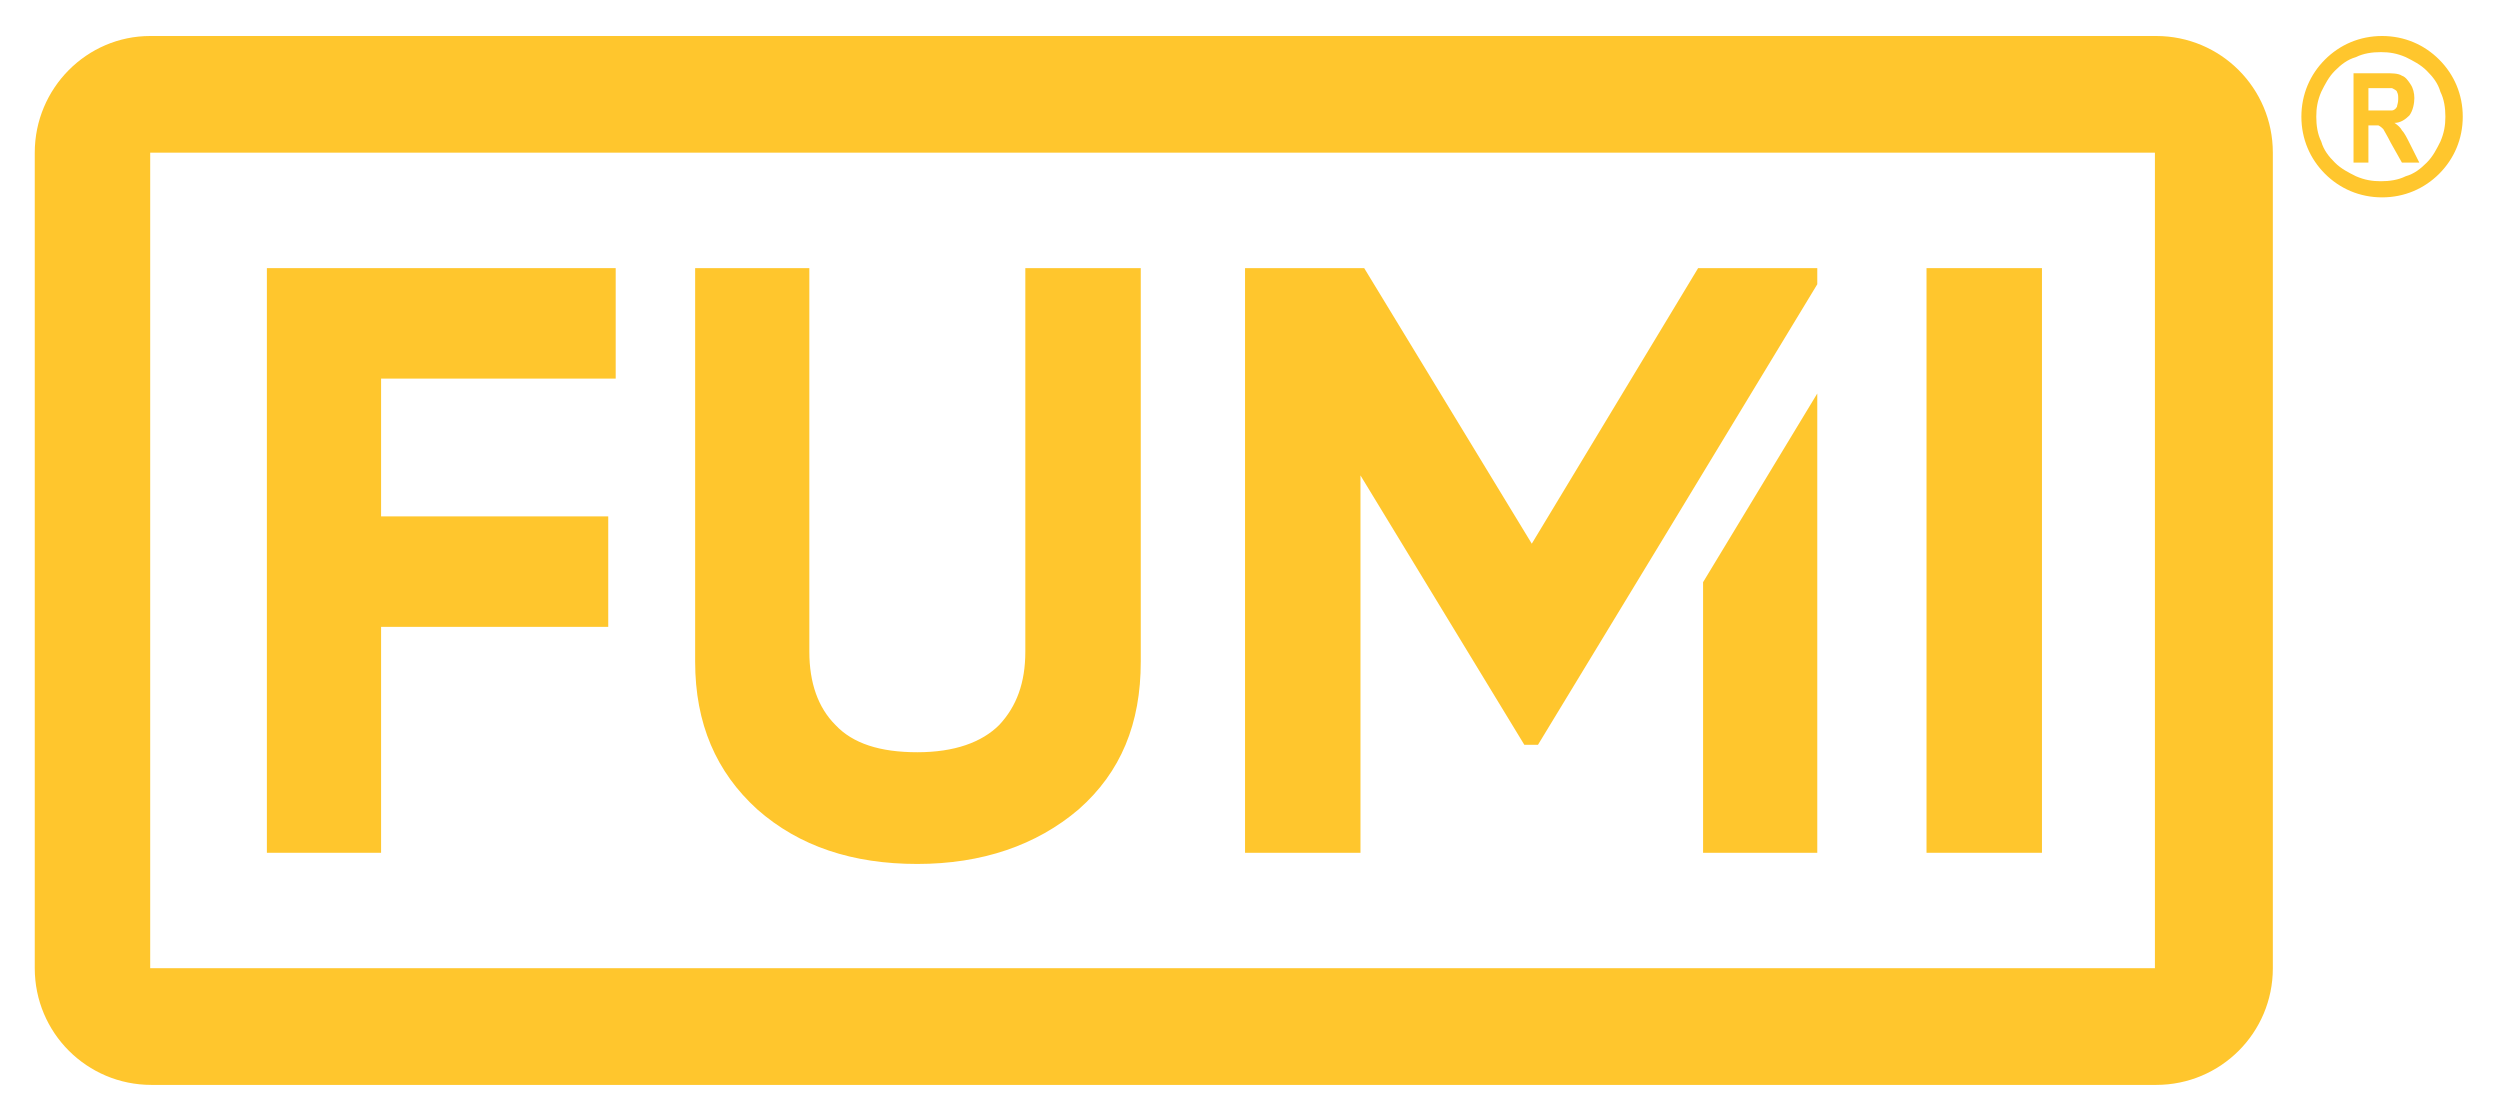
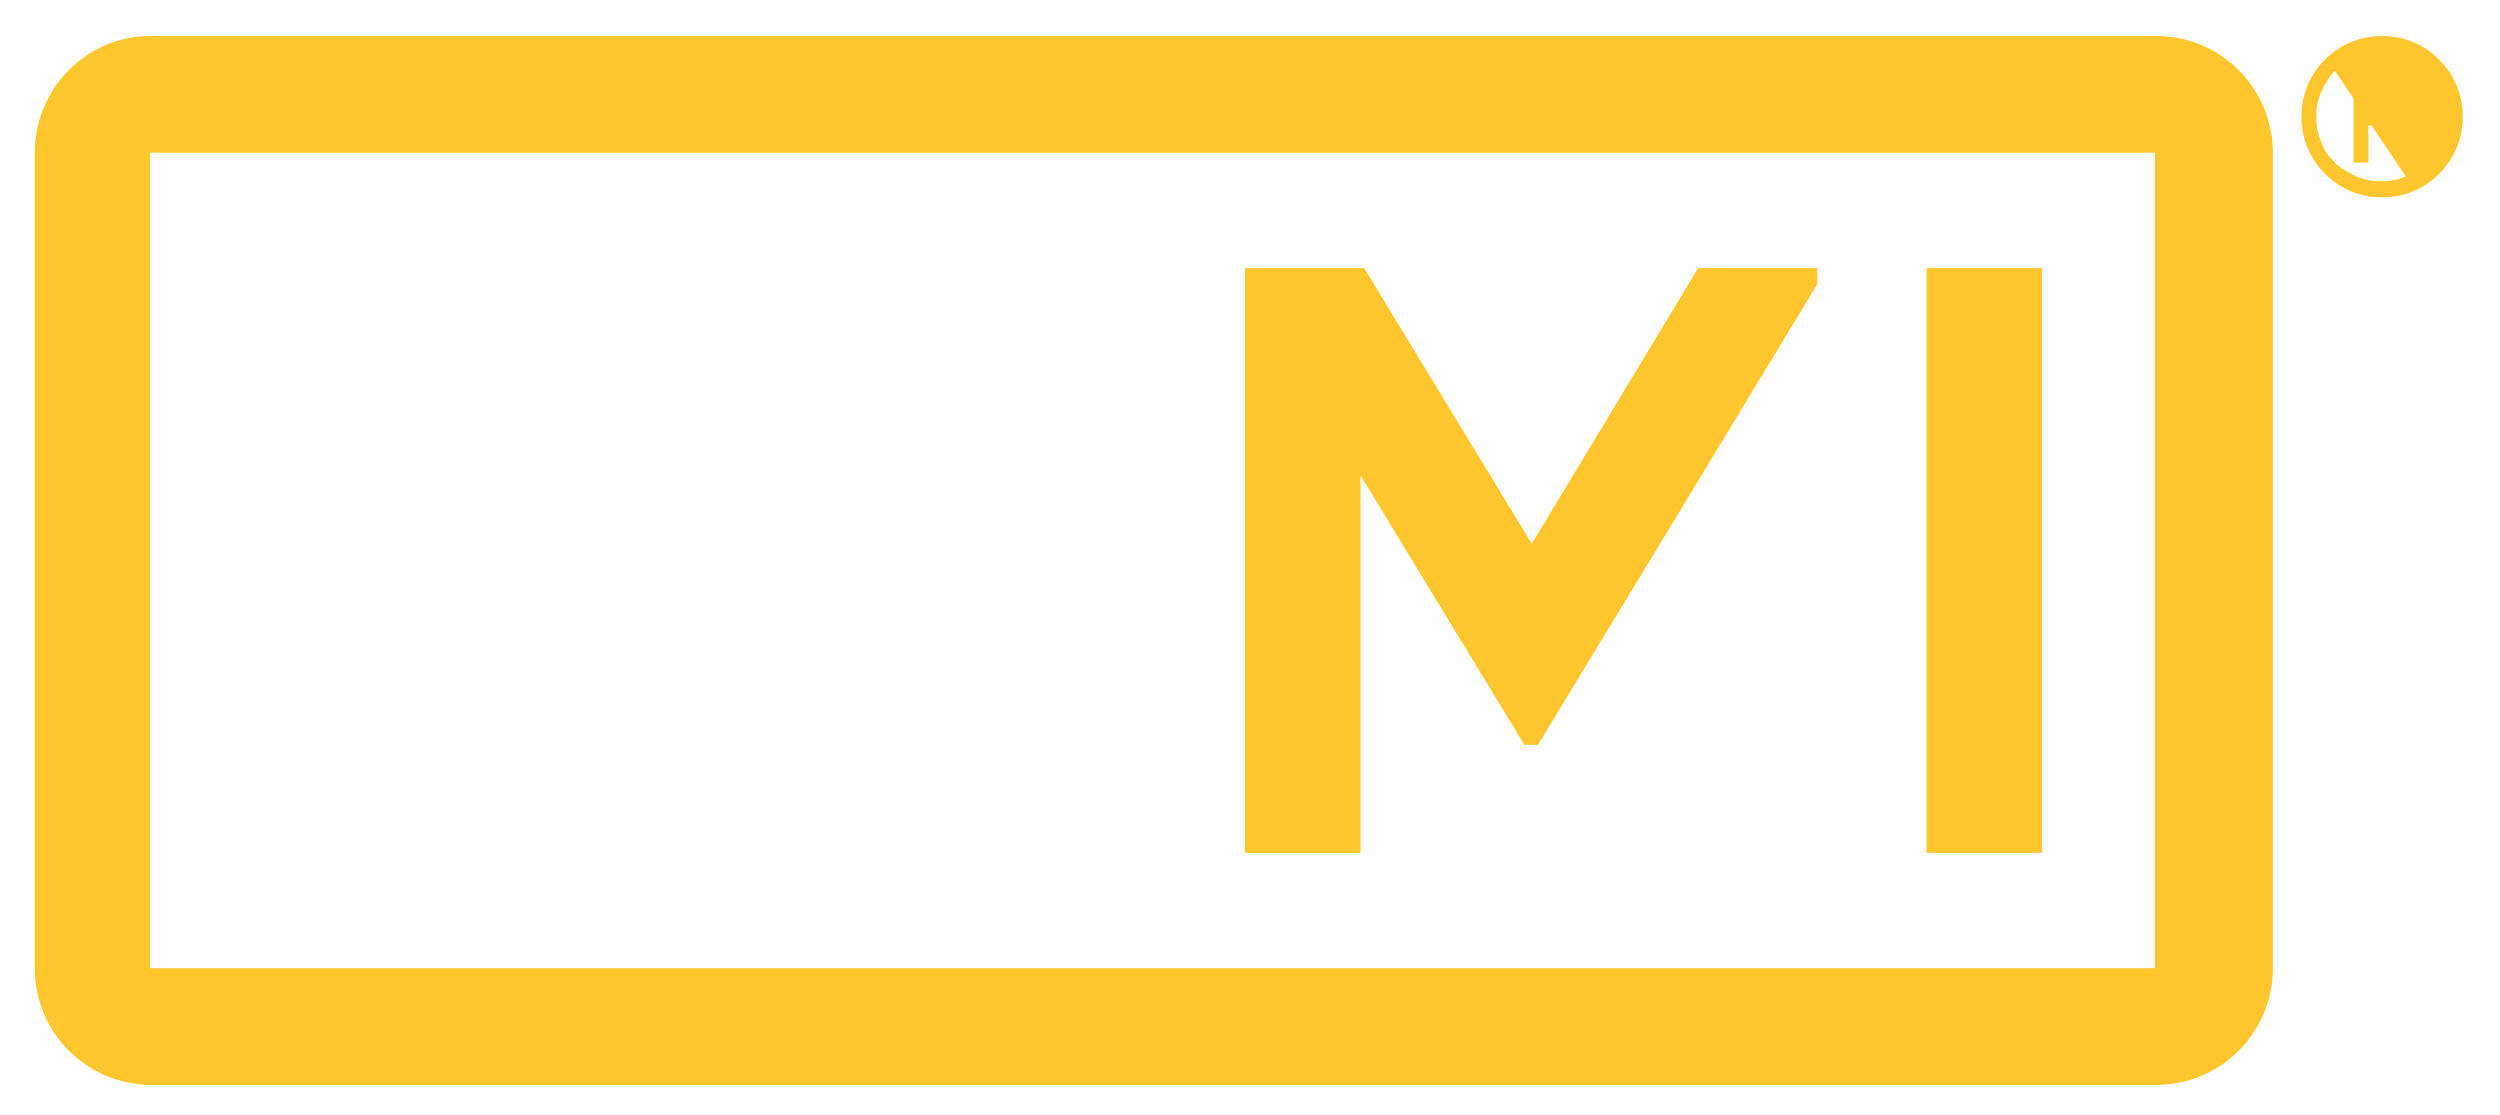
<svg xmlns="http://www.w3.org/2000/svg" id="Layer_1" version="1.1" viewBox="0 0 201.4 89.8">
  <defs>
    <style>
      .st0 {
        fill: #ffc62d;
      }
    </style>
  </defs>
  <g id="Fumi_Logo">
    <g>
      <path class="st0" d="M173.7,2.9H12.1C7,2.9,2.8,7.1,2.8,12.3v65.7c0,5.2,4.2,9.4,9.4,9.4h161.5c5.2,0,9.4-4.2,9.4-9.4V12.3c0-5.2-4.2-9.4-9.4-9.4ZM173.7,78H12.1V12.3h161.5v65.7Z" />
-       <polygon class="st0" points="30.7 50.5 49 50.5 49 41.6 30.7 41.6 30.7 30.5 49.6 30.5 49.6 21.6 21.5 21.6 21.5 68.7 30.7 68.7 30.7 50.5" />
-       <path class="st0" d="M61,65.2c3.4,3,7.7,4.4,12.9,4.4s9.6-1.5,13-4.4c3.4-3,5-6.9,5-11.9v-31.7h-9.3v30.9c0,2.5-.7,4.4-2.1,5.9-1.4,1.4-3.6,2.2-6.6,2.2s-5.2-.7-6.6-2.2c-1.4-1.4-2.1-3.4-2.1-5.9v-30.9h-9.2v31.7c0,5,1.7,8.9,5,11.9Z" />
-       <polygon class="st0" points="137.2 68.7 146.4 68.7 146.4 31.7 137.2 46.9 137.2 68.7" />
      <polygon class="st0" points="109.6 38.3 122.8 60 123.9 60 134.1 43.2 146.4 22.9 146.4 21.6 136.8 21.6 123.4 43.8 109.9 21.6 100.3 21.6 100.3 68.7 109.6 68.7 109.6 38.3" />
      <rect class="st0" x="155.2" y="21.6" width="9.3" height="47.1" />
    </g>
    <g>
      <path class="st0" d="M189.6,13.1v-7.2h2.5c.6,0,1.1,0,1.4.2.3.1.5.4.7.7.2.3.3.7.3,1.1s-.1,1-.4,1.4c-.3.3-.7.6-1.2.6.3.2.5.4.6.6.2.2.4.6.7,1.2l.7,1.4h-1.4l-.9-1.6c-.3-.6-.5-.9-.6-1.1-.1-.1-.2-.2-.4-.3-.1,0-.3,0-.6,0h-.2v3h-1.2ZM190.8,8.9h.9c.5,0,.9,0,1,0,.1,0,.3-.1.4-.3,0-.1.1-.3.1-.6s0-.4-.1-.6c0-.1-.2-.2-.4-.3-.1,0-.4,0-1,0h-.9v1.8Z" />
-       <path class="st0" d="M196.5,4.8c-1.2-1.2-2.8-1.9-4.6-1.9-1.8,0-3.4.7-4.6,1.9-1.2,1.2-1.9,2.8-1.9,4.6,0,1.8.7,3.4,1.9,4.6,1.2,1.2,2.8,1.9,4.6,1.9,1.8,0,3.4-.7,4.6-1.9,1.2-1.2,1.9-2.8,1.9-4.6,0-1.8-.7-3.4-1.9-4.6ZM193.8,14.2c-.6.3-1.3.4-2,.4-.7,0-1.3-.1-2-.4-.6-.3-1.2-.6-1.7-1.1-.5-.5-.9-1-1.1-1.7-.3-.6-.4-1.3-.4-2,0-.7.1-1.3.4-2,.3-.6.6-1.2,1.1-1.7h0s0,0,0,0c.5-.5,1-.9,1.7-1.1.6-.3,1.3-.4,2-.4.7,0,1.3.1,2,.4.6.3,1.2.6,1.7,1.1.5.5.9,1,1.1,1.7.3.6.4,1.3.4,2,0,.7-.1,1.3-.4,2-.3.6-.6,1.2-1.1,1.7-.5.5-1,.9-1.7,1.1Z" />
+       <path class="st0" d="M196.5,4.8c-1.2-1.2-2.8-1.9-4.6-1.9-1.8,0-3.4.7-4.6,1.9-1.2,1.2-1.9,2.8-1.9,4.6,0,1.8.7,3.4,1.9,4.6,1.2,1.2,2.8,1.9,4.6,1.9,1.8,0,3.4-.7,4.6-1.9,1.2-1.2,1.9-2.8,1.9-4.6,0-1.8-.7-3.4-1.9-4.6ZM193.8,14.2c-.6.3-1.3.4-2,.4-.7,0-1.3-.1-2-.4-.6-.3-1.2-.6-1.7-1.1-.5-.5-.9-1-1.1-1.7-.3-.6-.4-1.3-.4-2,0-.7.1-1.3.4-2,.3-.6.6-1.2,1.1-1.7h0s0,0,0,0Z" />
    </g>
  </g>
</svg>